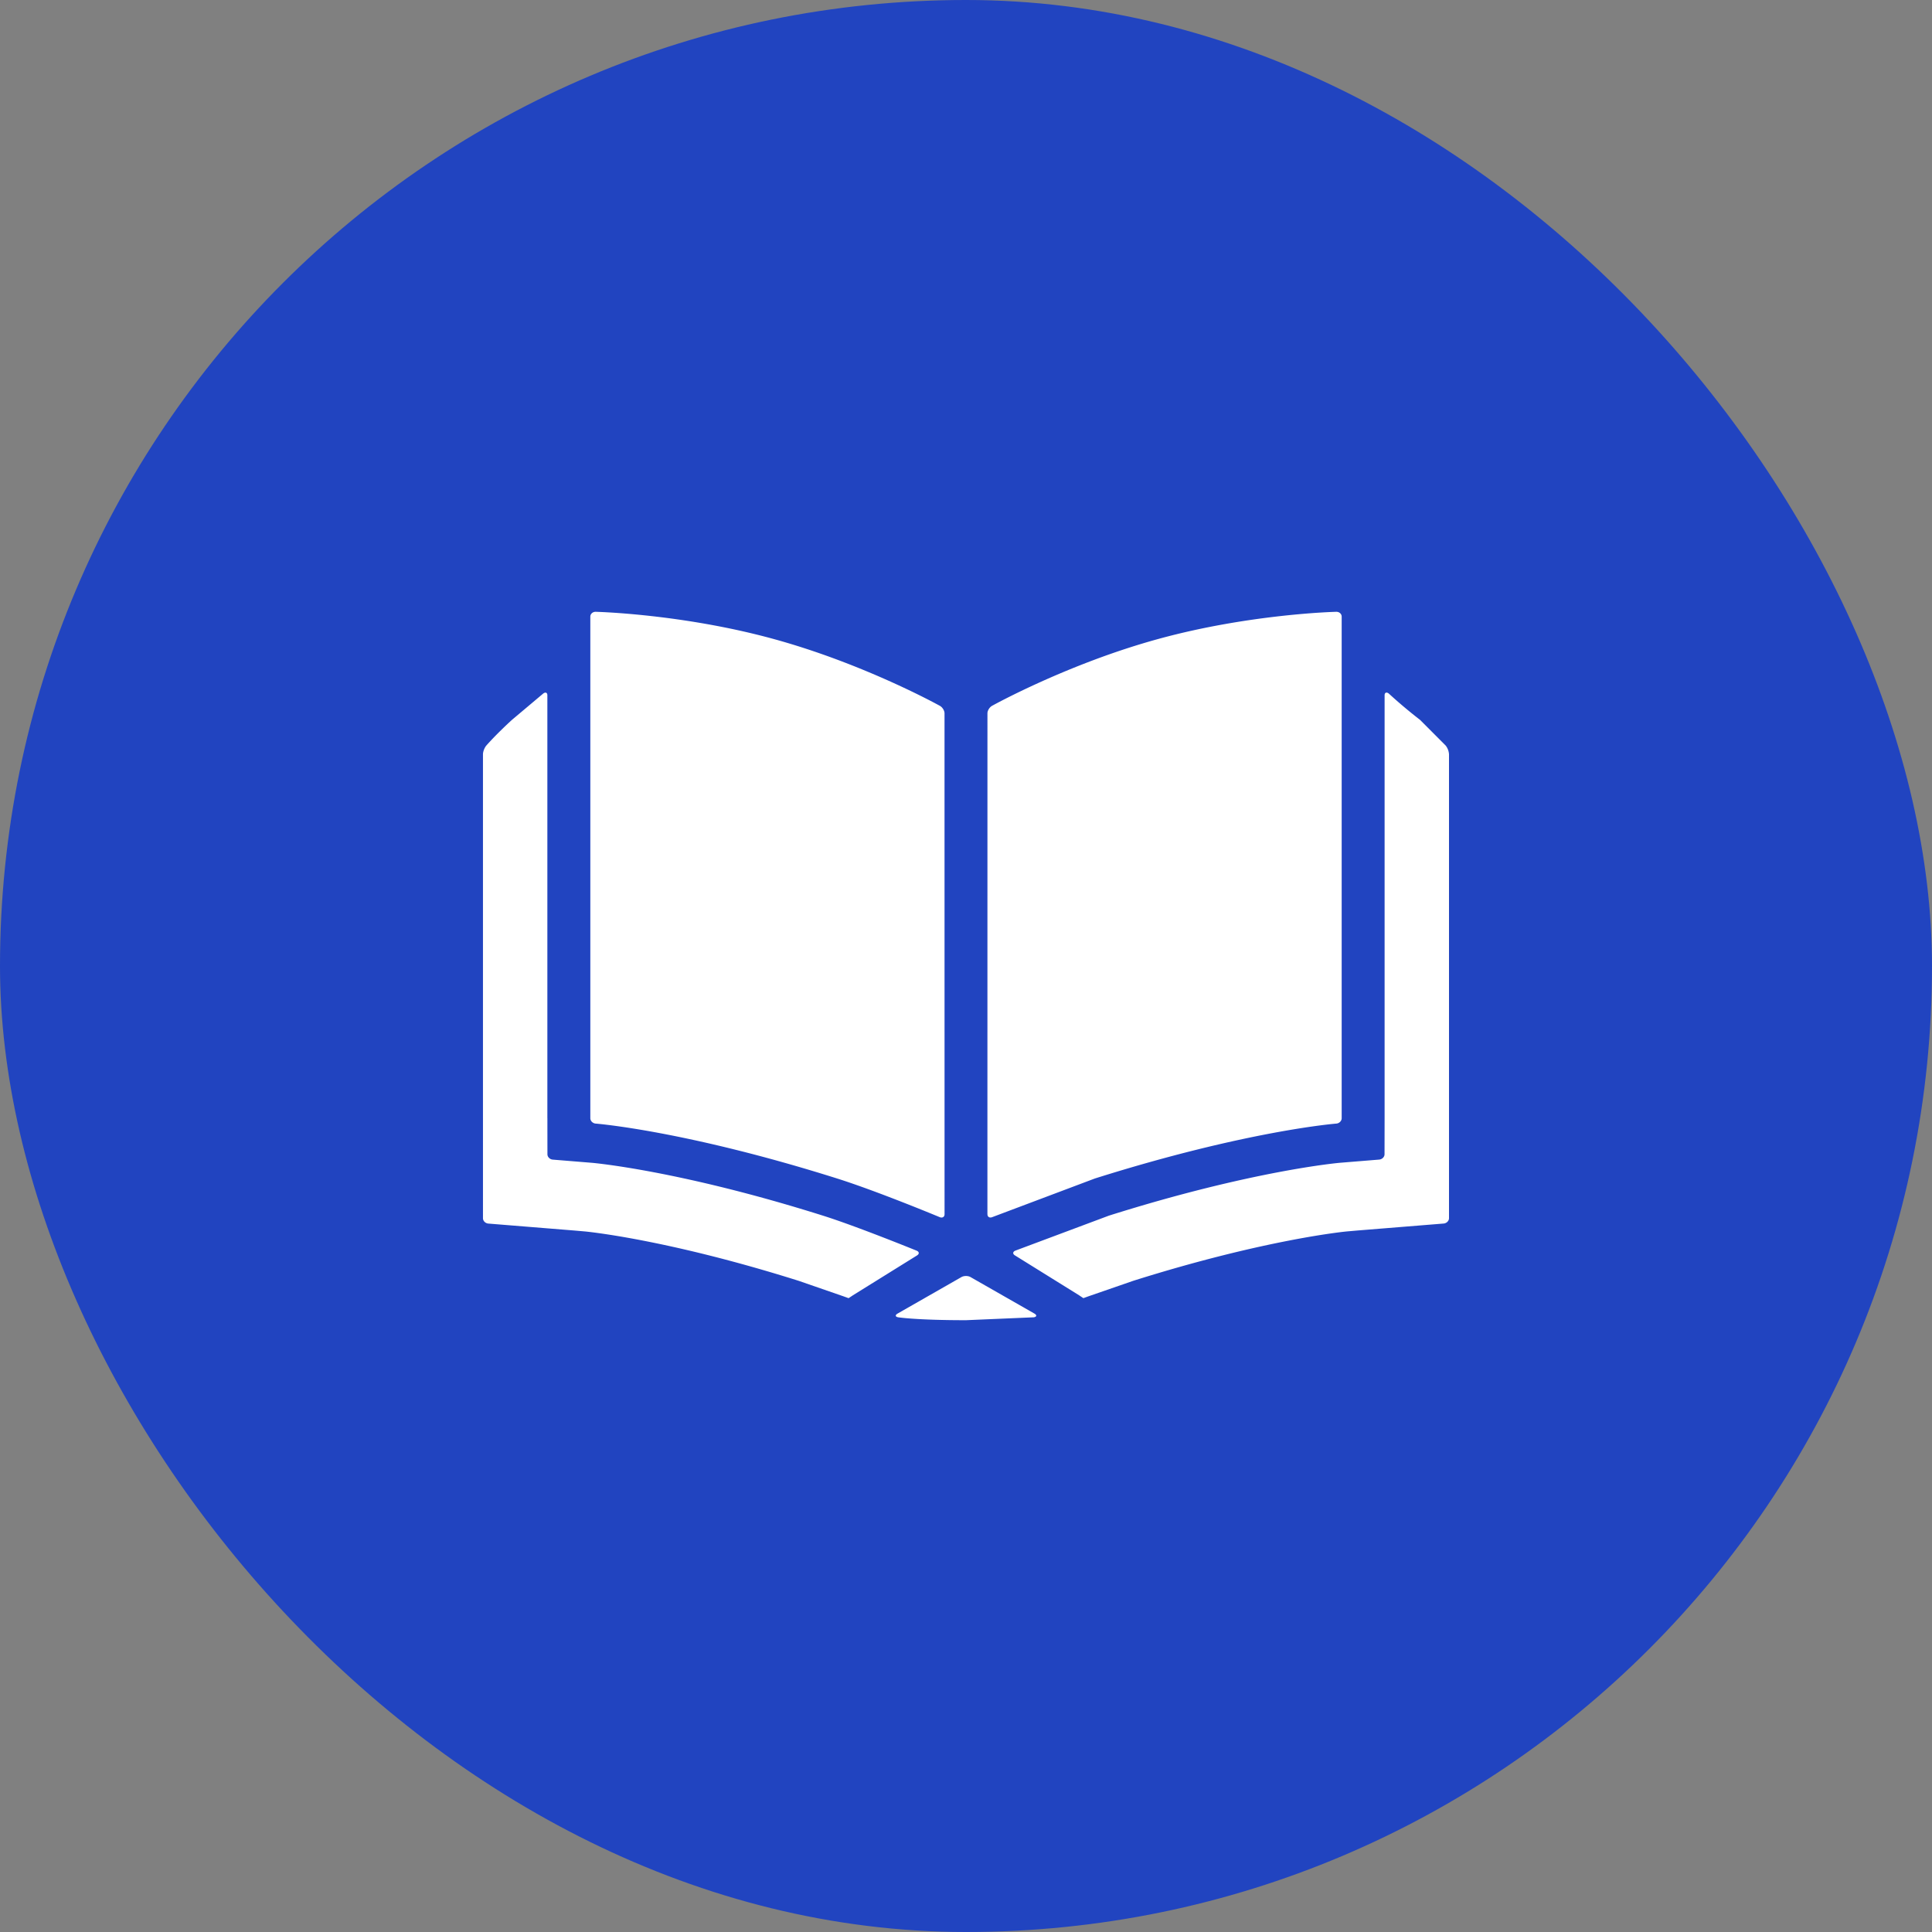
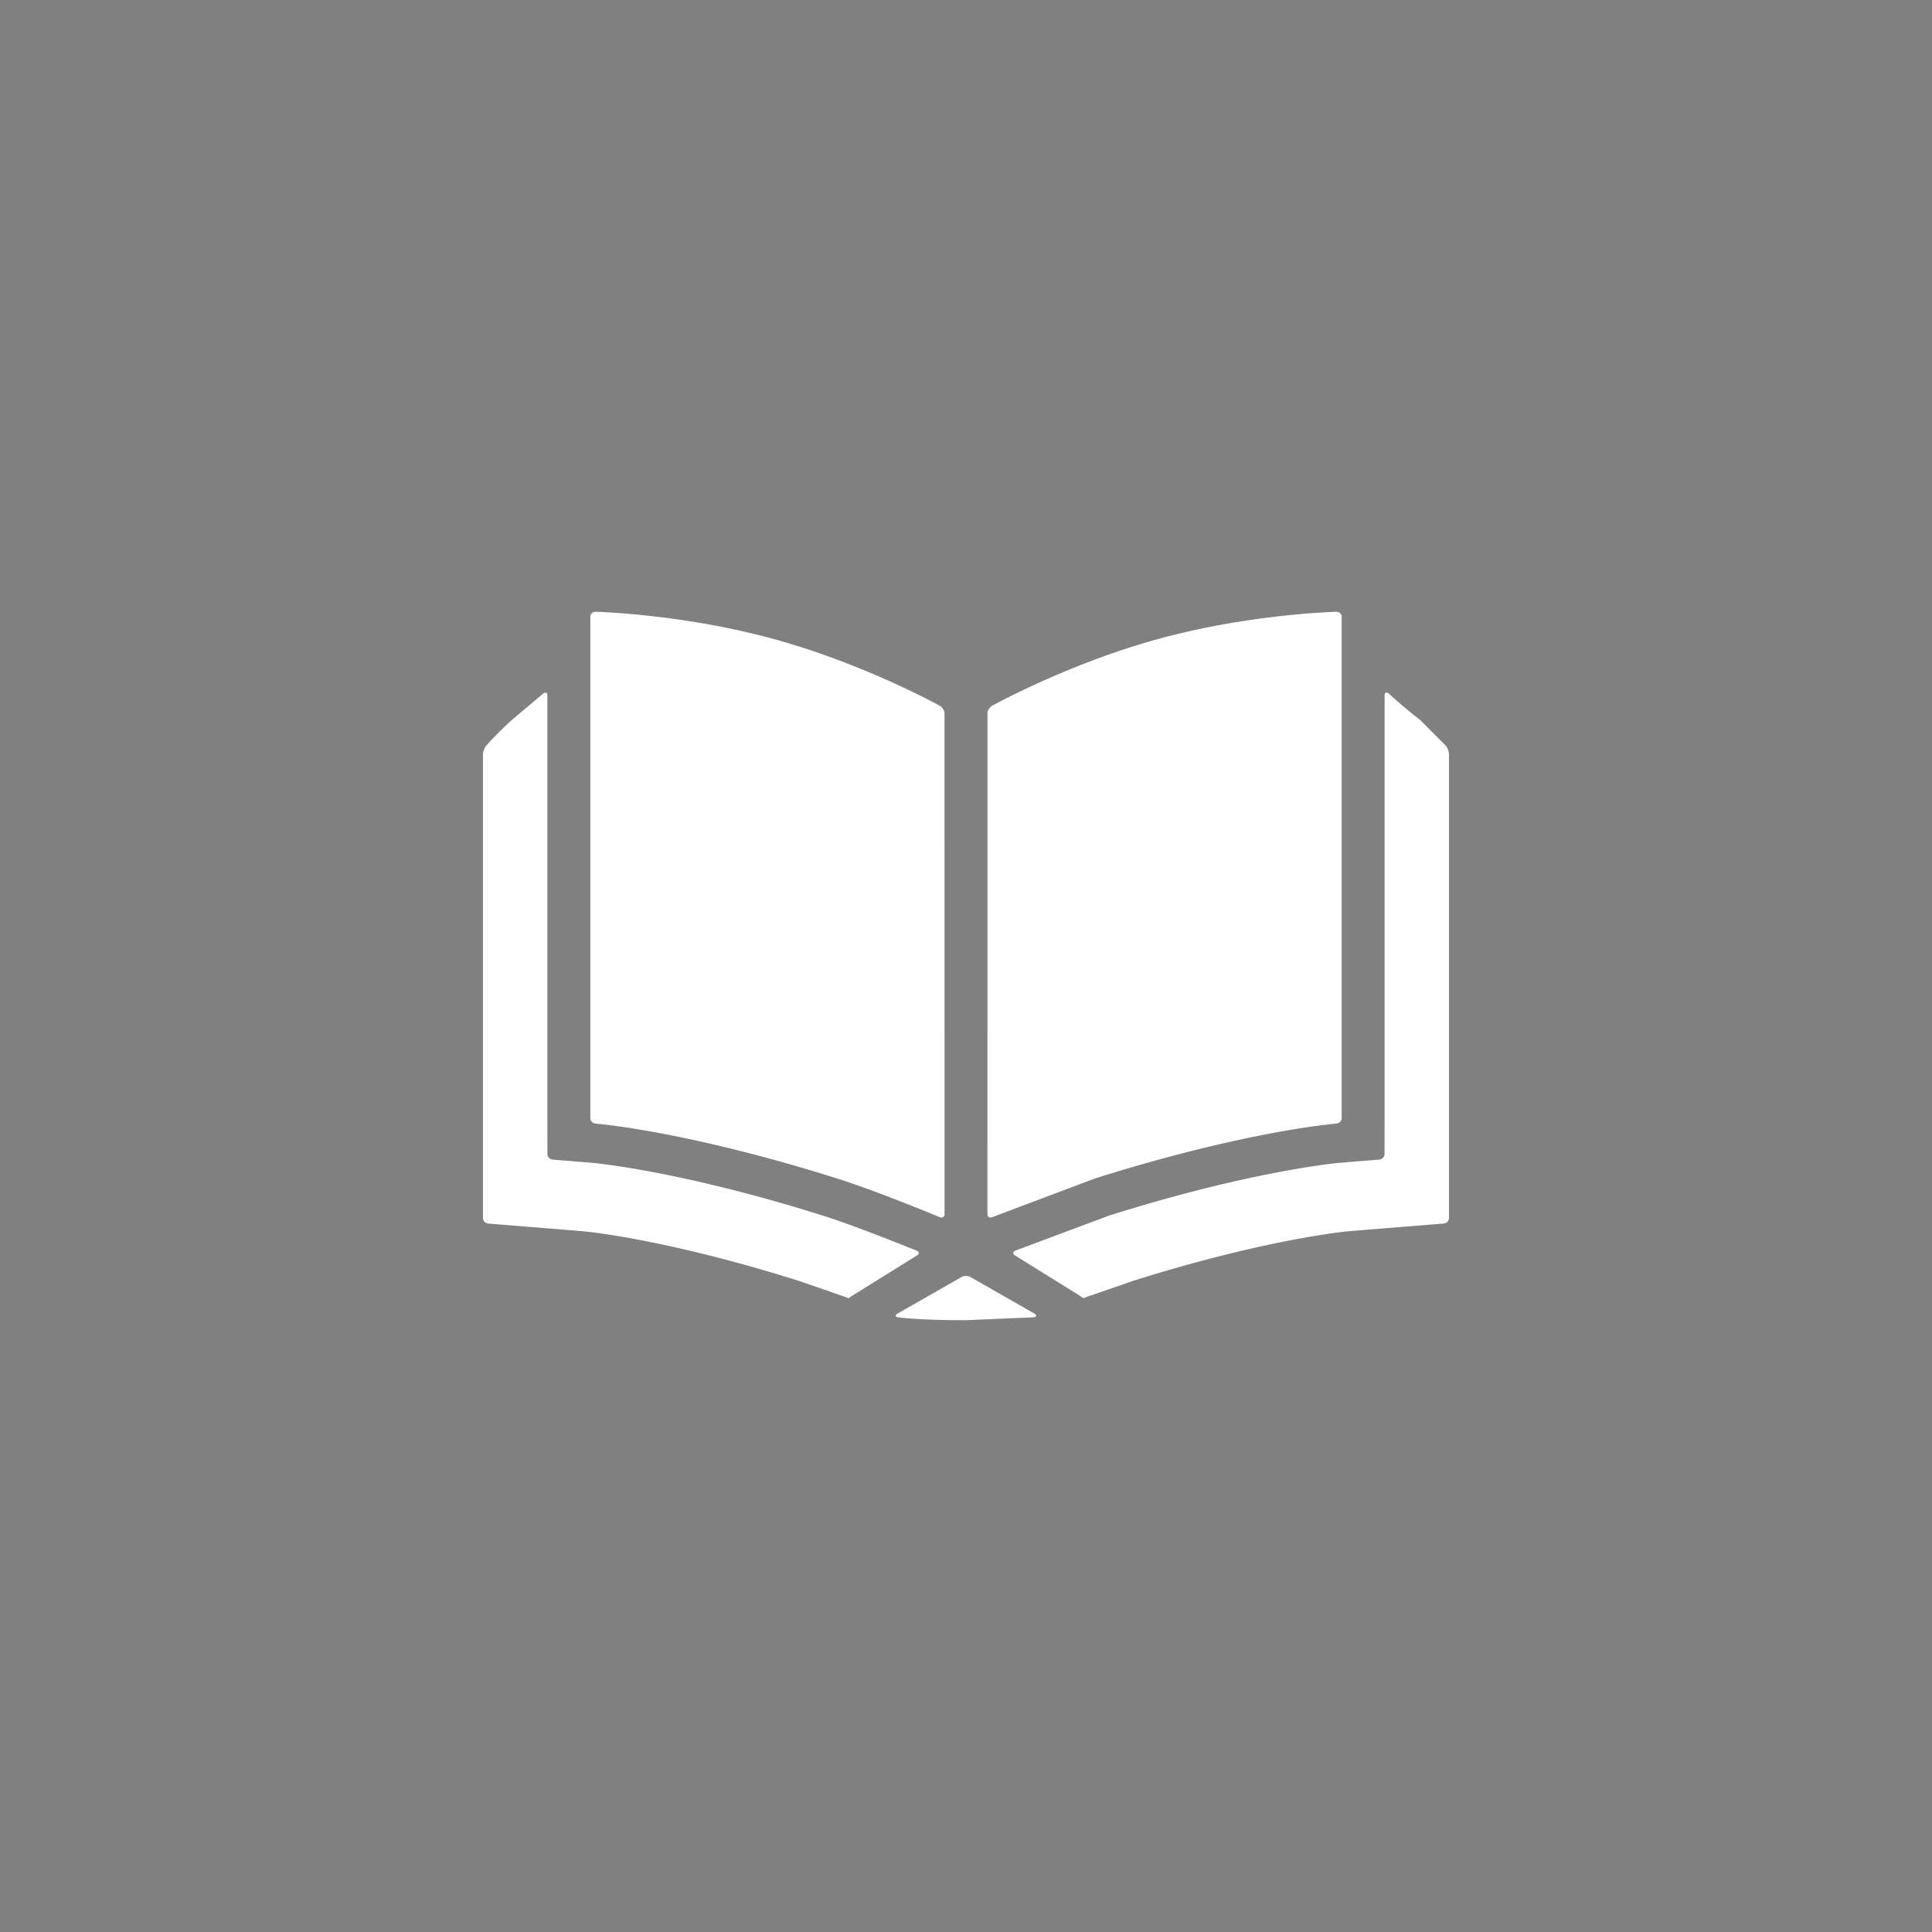
<svg xmlns="http://www.w3.org/2000/svg" width="60" height="60" fill="none">
  <rect width="100%" height="100%" fill="#808080" stroke="none" />
-   <rect width="60" height="60" rx="30" fill="#2144c0" />
-   <path d="M29.333 22.153c0-.084-.064-.188-.143-.232 0 0-2.35-1.309-5.191-2.084S18.5 19 18.5 19c-.092-.002-.167.065-.167.149v15.579c0 .084.075.158.166.166 0 0 2.779.216 7.501 1.706 1.26.398 3.182 1.199 3.182 1.199.083.035.152-.005.152-.089l-.001-15.556zm1.333 15.556c0 .084.068.124.152.089L34 36.6c4.722-1.49 7.501-1.706 7.501-1.706.091-.007.166-.082.166-.166V19.149c0-.084-.075-.151-.167-.149 0 0-2.659.061-5.5.836s-5.191 2.084-5.191 2.084c-.079.044-.143.148-.143.232l-.001 15.556zM17 34.728v.306l.001.813c0 .084.075.159.166.166l1.216.099s2.703.23 7.181 1.643c1.044.329 2.901 1.085 2.901 1.085.084.034.09.101.015.148l-1.991 1.238-.135.09-.155-.056-1.393-.482c-4.13-1.303-6.636-1.534-6.636-1.534l-.332-.029-2.673-.216c-.091-.007-.166-.082-.166-.166V23.426c0-.084.047-.206.104-.272 0 0 .281-.326.795-.797l.973-.819c.07-.053.128-.029.128.055v13.135zm15.105 6.182c.09-.014.102-.065.026-.112l-1.99-1.137c-.078-.045-.205-.045-.283 0l-1.989 1.137c-.076.047-.064.097.026.112 0 0 .563.09 2.105.09l2.106-.09zM43 21.593c0-.084.058-.109.129-.055a15.26 15.26 0 0 0 .973.819l.795.797a.49.49 0 0 1 .103.272v14.406c0 .084-.075.159-.166.166l-2.673.216-.332.029s-2.507.232-6.636 1.534l-1.393.482-.155.056c0 0-.061-.04-.135-.09l-1.991-1.238c-.076-.047-.069-.114.015-.148l2.901-1.085c4.478-1.413 7.181-1.643 7.181-1.643l.332-.027.884-.072c.091-.007.166-.082.166-.166L43 34.728V21.593z" fill="#fff" />
+   <path d="M29.333 22.153c0-.084-.064-.188-.143-.232 0 0-2.35-1.309-5.191-2.084S18.5 19 18.5 19c-.092-.002-.167.065-.167.149v15.579c0 .084.075.158.166.166 0 0 2.779.216 7.501 1.706 1.26.398 3.182 1.199 3.182 1.199.083.035.152-.005.152-.089l-.001-15.556m1.333 15.556c0 .084.068.124.152.089L34 36.6c4.722-1.49 7.501-1.706 7.501-1.706.091-.007.166-.082.166-.166V19.149c0-.084-.075-.151-.167-.149 0 0-2.659.061-5.5.836s-5.191 2.084-5.191 2.084c-.079.044-.143.148-.143.232l-.001 15.556zM17 34.728v.306l.001.813c0 .084.075.159.166.166l1.216.099s2.703.23 7.181 1.643c1.044.329 2.901 1.085 2.901 1.085.084.034.09.101.015.148l-1.991 1.238-.135.09-.155-.056-1.393-.482c-4.13-1.303-6.636-1.534-6.636-1.534l-.332-.029-2.673-.216c-.091-.007-.166-.082-.166-.166V23.426c0-.084.047-.206.104-.272 0 0 .281-.326.795-.797l.973-.819c.07-.053.128-.029.128.055v13.135zm15.105 6.182c.09-.014.102-.065.026-.112l-1.99-1.137c-.078-.045-.205-.045-.283 0l-1.989 1.137c-.076.047-.064.097.026.112 0 0 .563.09 2.105.09l2.106-.09zM43 21.593c0-.084.058-.109.129-.055a15.26 15.26 0 0 0 .973.819l.795.797a.49.49 0 0 1 .103.272v14.406c0 .084-.075.159-.166.166l-2.673.216-.332.029s-2.507.232-6.636 1.534l-1.393.482-.155.056c0 0-.061-.04-.135-.09l-1.991-1.238c-.076-.047-.069-.114.015-.148l2.901-1.085c4.478-1.413 7.181-1.643 7.181-1.643l.332-.027.884-.072c.091-.007.166-.082.166-.166L43 34.728V21.593z" fill="#fff" />
</svg>